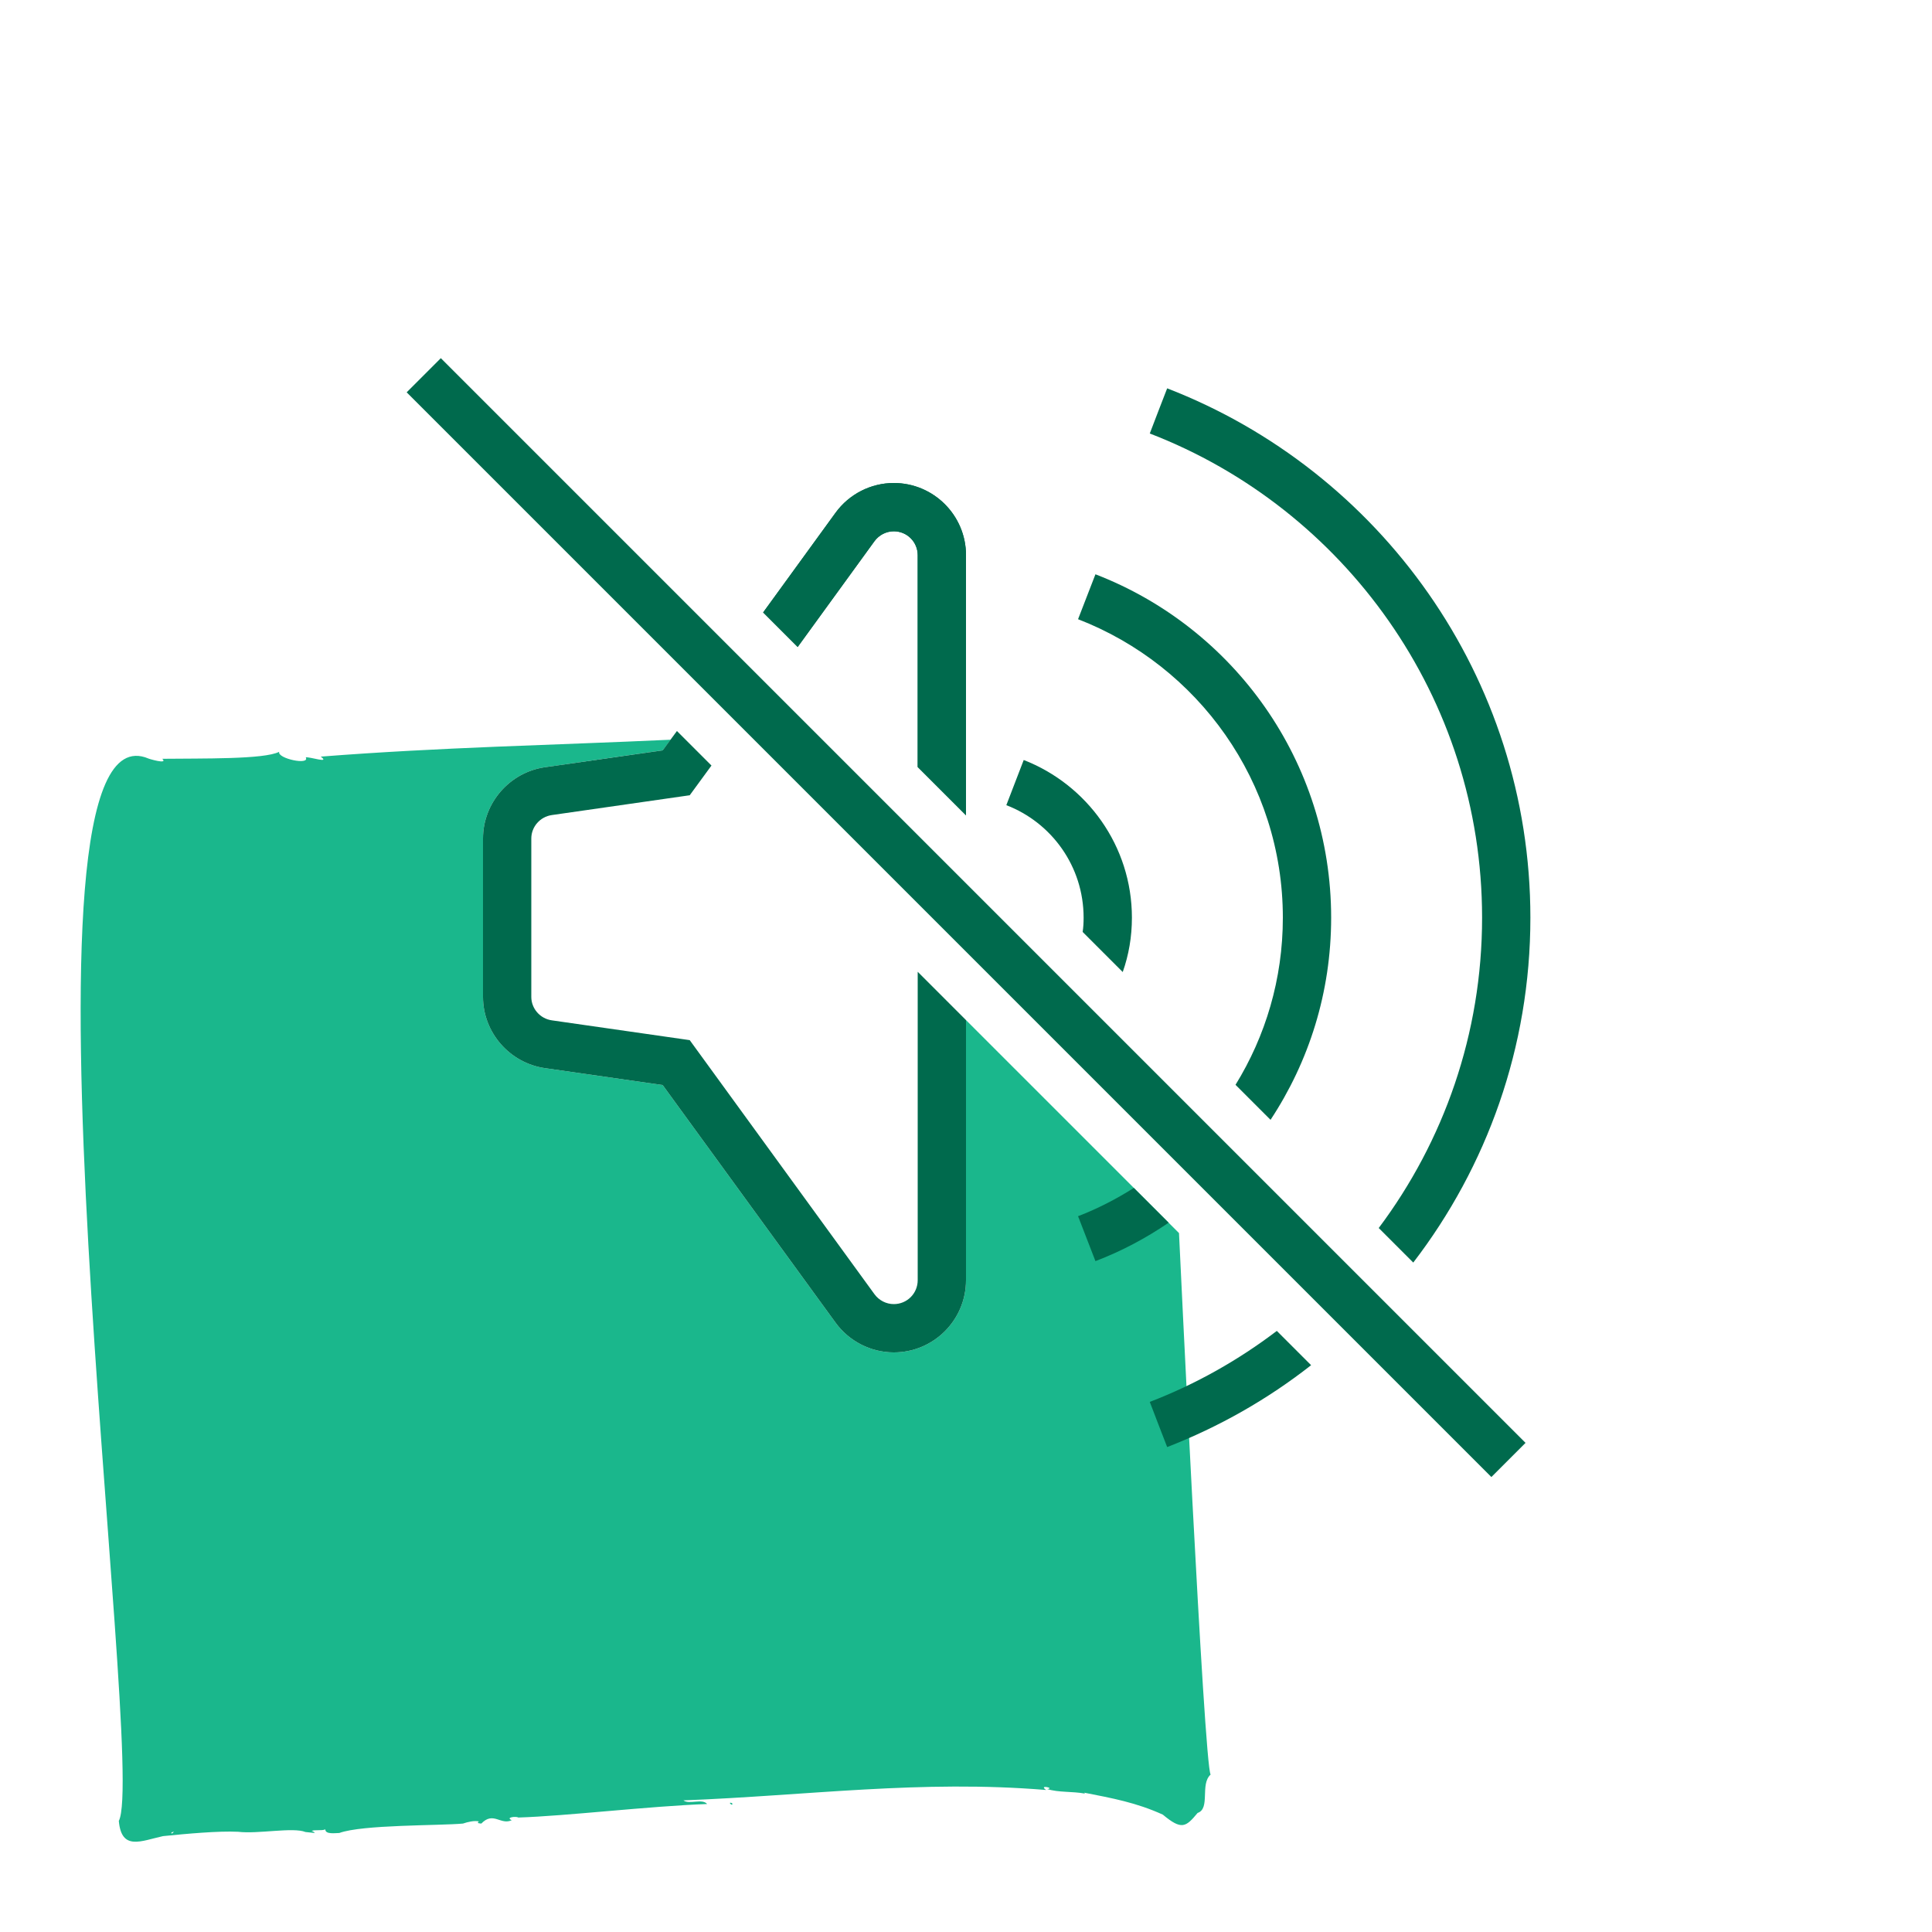
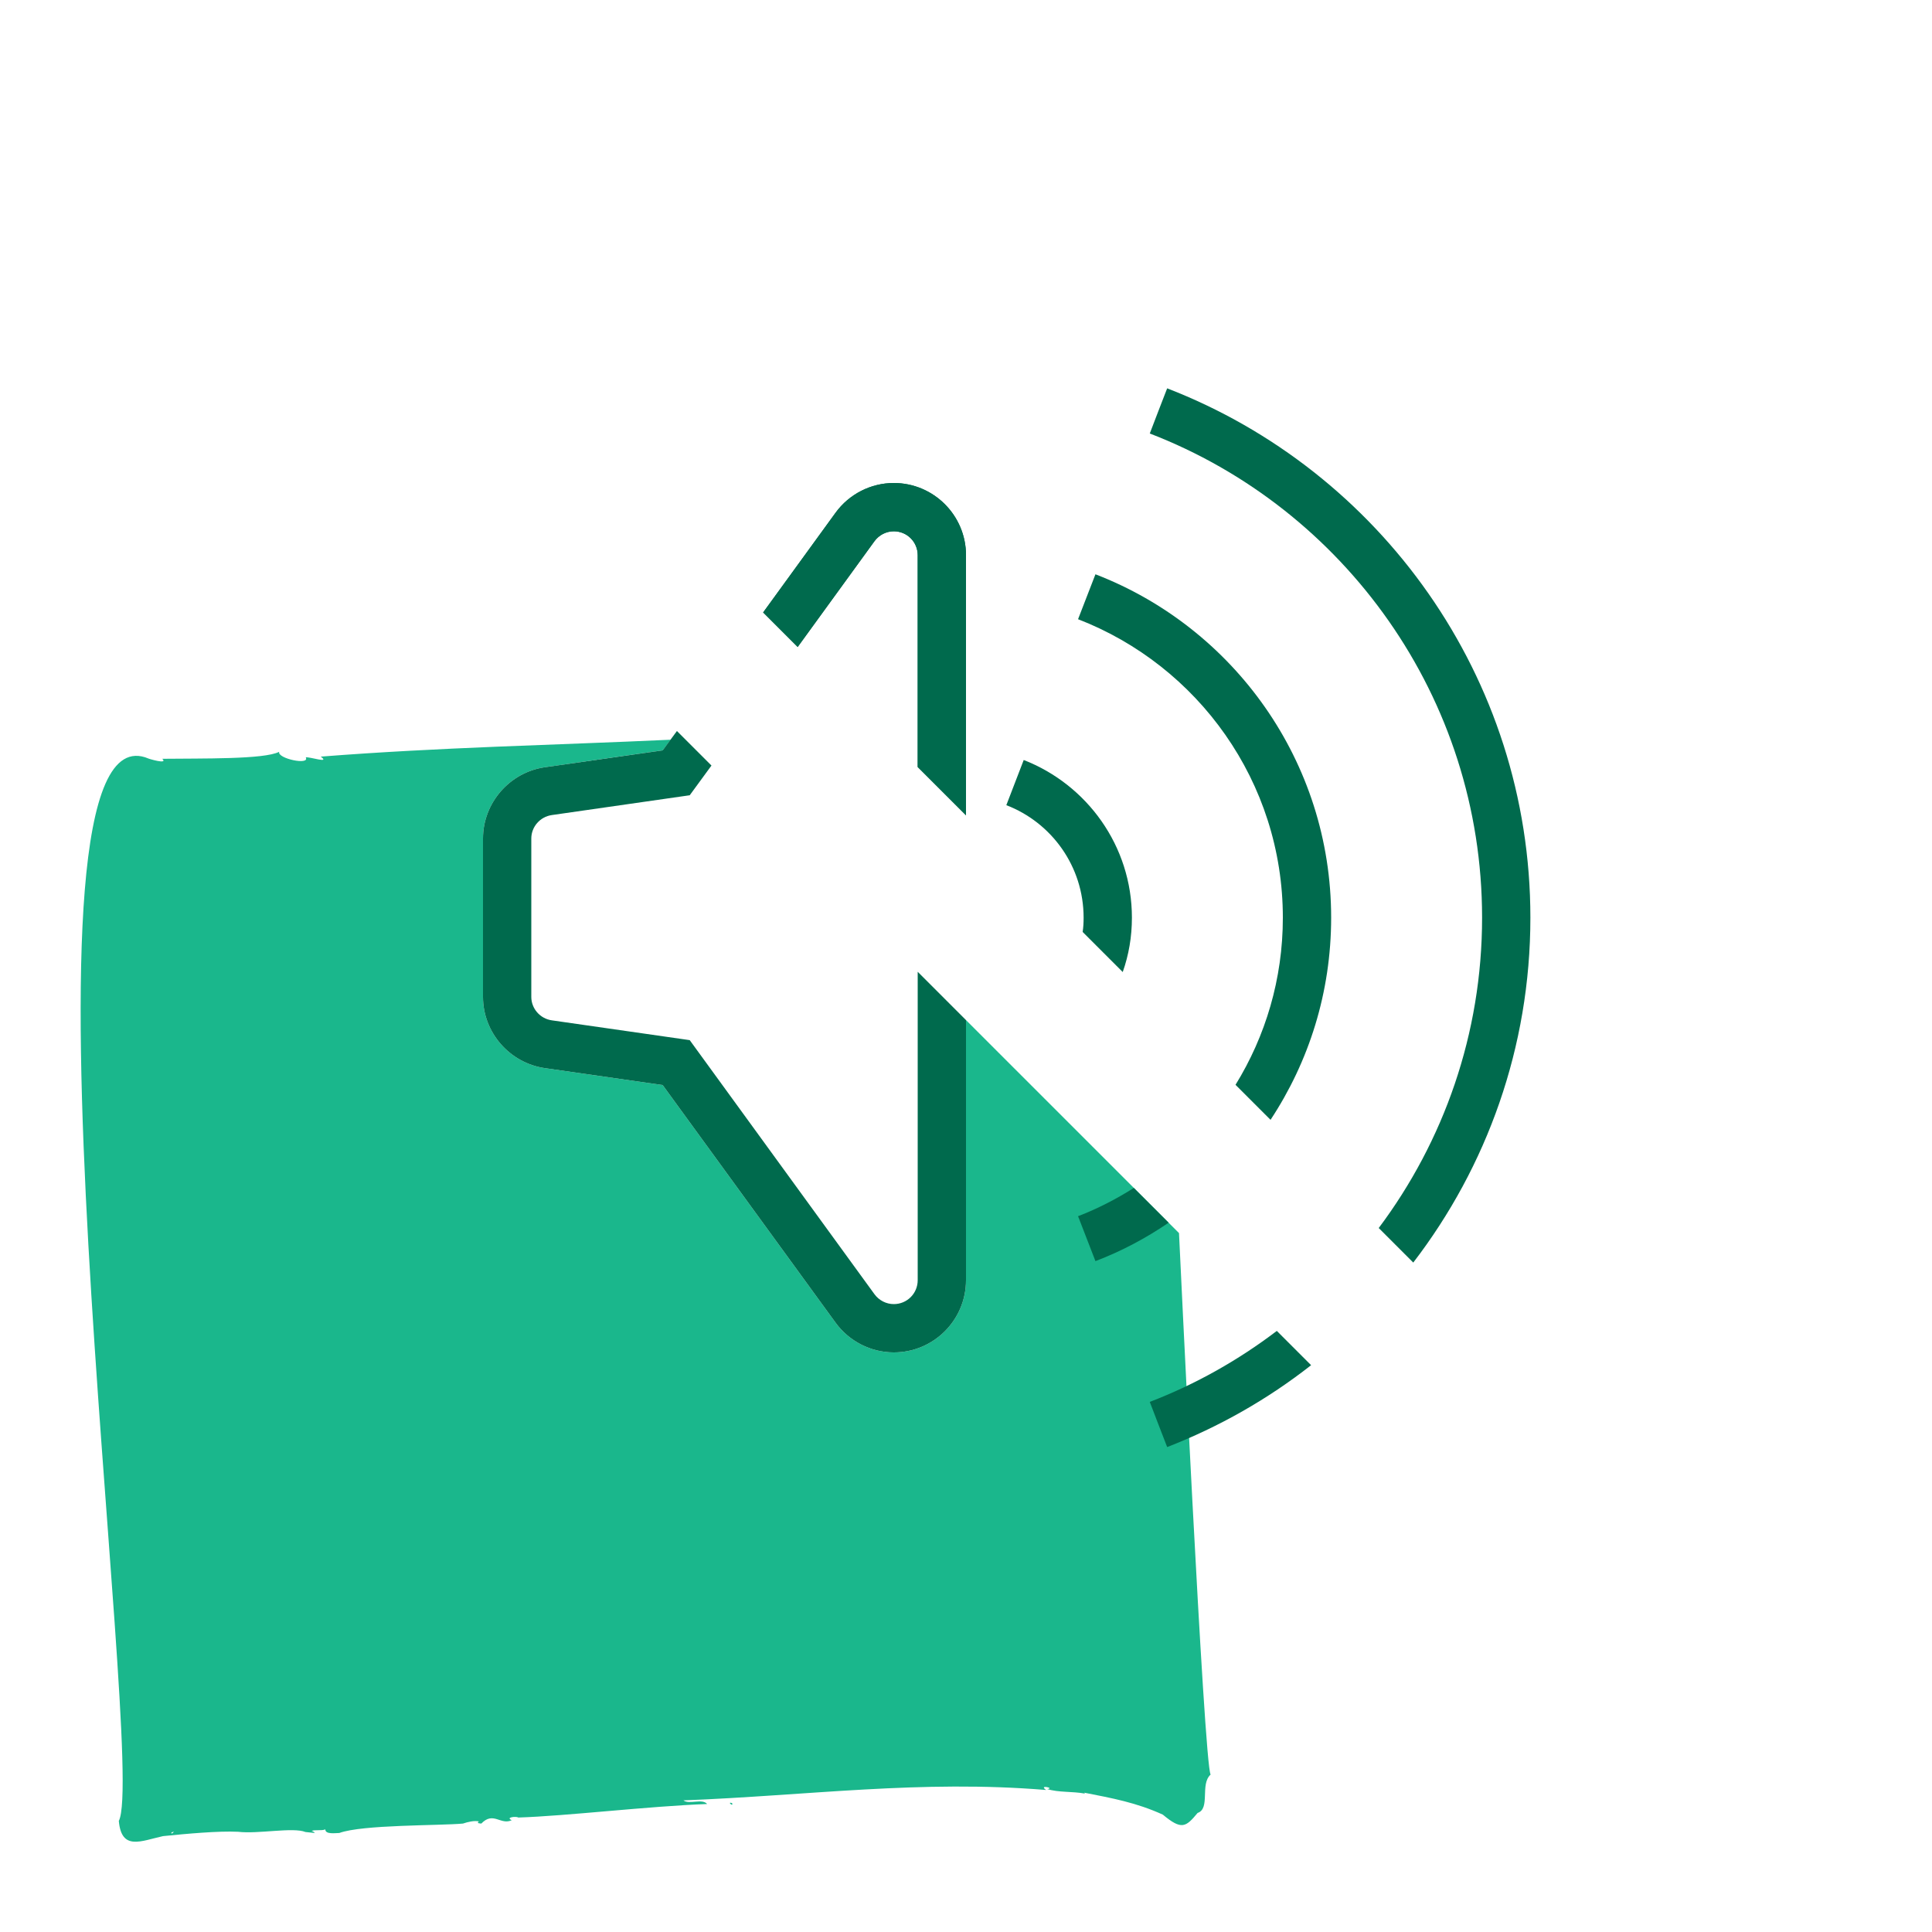
<svg xmlns="http://www.w3.org/2000/svg" id="a" viewBox="0 0 80 80">
  <path d="m48.82,51.06l-8.82-8.82v10.77c0,1.65-1.34,2.99-2.99,2.99-.95,0-1.85-.46-2.41-1.23l-7.16-9.84-4.87-.7c-1.47-.21-2.57-1.48-2.57-2.95v-6.56c0-1.47,1.1-2.74,2.56-2.95l4.88-.7.33-.44c-4.96.23-9.5.31-14.49.7.41.3-.45,0-.62.03.19.34-1.19.05-1.1-.23-.61.32-3.21.27-4.84.29.26.25-.59-.01-.57-.01-6.2-2.63-.03,41.7-1.23,43.99.11,1.25.92.83,1.83.63.99-.1,2.3-.22,3.11-.18.83.1,2.27-.2,2.79.01l.39.04s-.07-.08-.14-.08c.1-.07.43,0,.57-.07,0,.22.42.15.58.15.96-.35,4.13-.3,5.12-.39.2-.07.47-.13.66-.09-.12.09.05.08.1.09.5-.52.8.08,1.26-.14-.28-.12.19-.17.27-.11,1.97-.06,5.39-.47,7.82-.56-.2-.24-.75.03-.98-.15,5.15-.2,9.85-.86,15.02-.43-.35-.24.4-.07.04-.04.47.15,1.05.09,1.57.19l-.04-.04c1.17.23,2.16.41,3.26.91.78.65.95.52,1.44-.07.54-.18.09-1.19.54-1.59-.27-.31-1.31-22.42-1.31-22.42ZM7.1,75.88s.06-.03.1-.03c-.03.04-.12.12-.1.03Zm23.12-1.22s.09.13.11.03c-.01-.03-.09-.06-.11-.03Z" fill="#1ab78c" stroke-width="0" />
  <path d="m48.33,16.08l-.36.93-.36.94c8.04,3.1,13.76,10.92,13.76,20.05,0,4.81-1.59,9.26-4.28,12.85l1.43,1.43c3.04-3.96,4.85-8.91,4.85-14.28,0-9.98-6.25-18.52-15.04-21.92Zm-.72,41.97l.36.94.36.93c2.16-.84,4.16-1.98,5.96-3.39l-1.42-1.42c-1.59,1.21-3.36,2.21-5.26,2.94Z" fill="#006a4d" stroke-width="0" />
  <path d="m42.39,31.47l-.72,1.87c1.87.72,3.2,2.53,3.2,4.66,0,.2-.01.4-.04.59l1.66,1.66c.25-.71.38-1.46.38-2.25,0-2.97-1.86-5.51-4.48-6.53Z" fill="#006a4d" stroke-width="0" />
  <path d="m45.36,23.78l-.72,1.86c4.96,1.92,8.48,6.73,8.48,12.36,0,2.54-.72,4.91-1.96,6.92l1.45,1.45c1.59-2.41,2.51-5.28,2.51-8.37,0-6.48-4.05-12.02-9.76-14.22Zm-.72,26.58l.72,1.86c1.08-.41,2.09-.95,3.03-1.59l-1.44-1.44c-.73.46-1.5.86-2.31,1.17Z" fill="#006a4d" stroke-width="0" />
  <path d="m38,53.01c0,.55-.44.99-.99.99-.31,0-.61-.15-.8-.41l-7.65-10.52-5.71-.82c-.49-.07-.85-.49-.85-.97v-6.56c0-.48.36-.9.85-.97l5.71-.82.9-1.23-1.43-1.43-.59.8-4.88.7c-1.46.21-2.56,1.48-2.56,2.95v6.56c0,1.47,1.1,2.74,2.57,2.95l4.87.7,7.16,9.84c.56.77,1.46,1.23,2.41,1.23,1.65,0,2.99-1.34,2.99-2.99v-10.77l-2-2v12.77Zm-.99-33.01c-.95,0-1.85.46-2.41,1.23l-3,4.13,1.43,1.43,3.18-4.38c.19-.26.49-.41.8-.41.55,0,.99.44.99.99v8.77l2,2v-10.77c0-1.65-1.34-2.99-2.99-2.99Z" fill="#006a4d" stroke-width="0" />
-   <rect x="39" y="6.24" width="2" height="63.52" transform="translate(-15.15 39.41) rotate(-45)" fill="#006a4d" stroke-width="0" />
  <path d="m37.01,20c-.95,0-1.85.46-2.41,1.23l-3,4.13,1.43,1.43,3.18-4.38c.19-.26.49-.41.8-.41.55,0,.99.44.99.99v8.77l2,2v-10.77c0-1.65-1.34-2.99-2.99-2.99Z" fill="#006a4d" stroke-width="0" />
</svg>